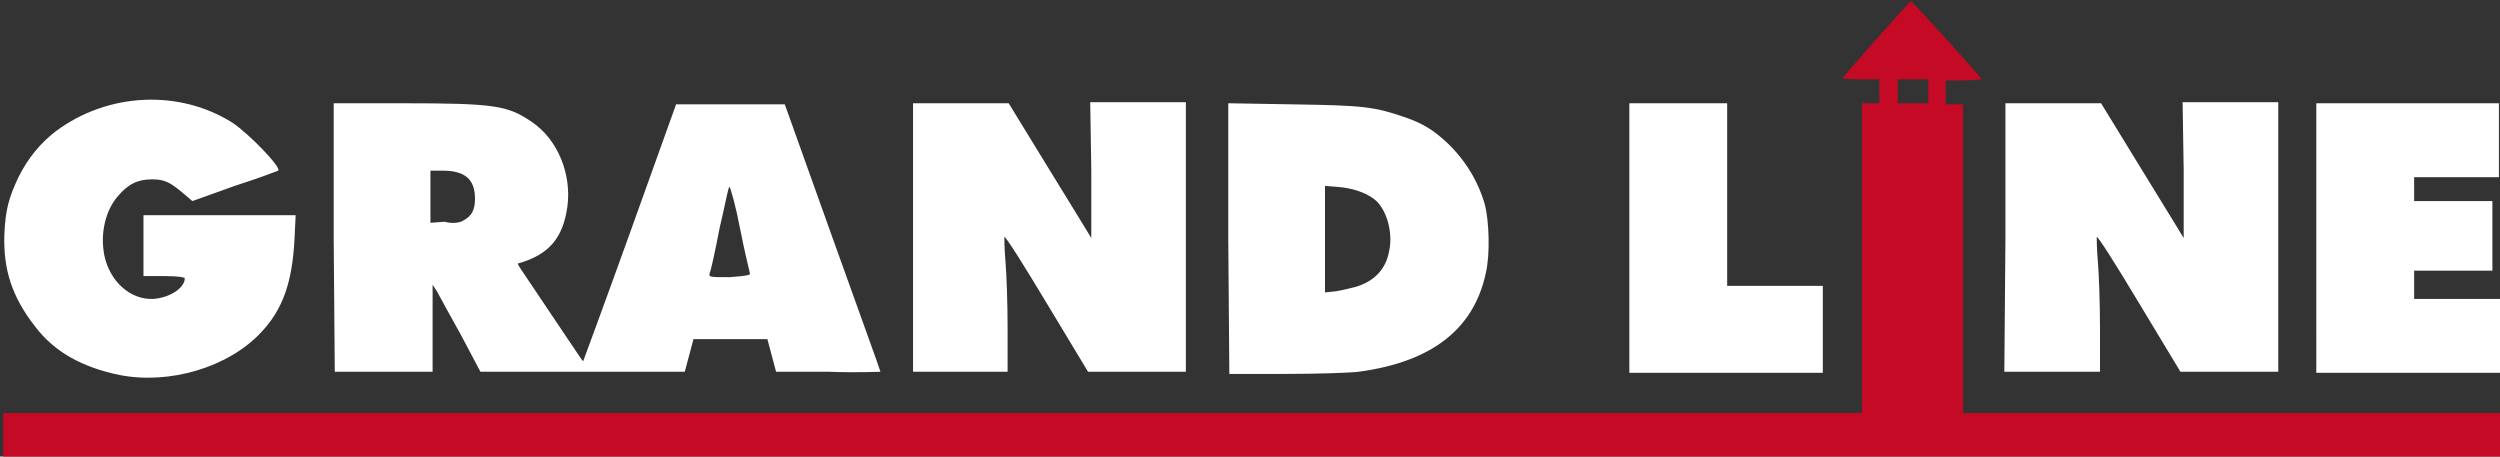
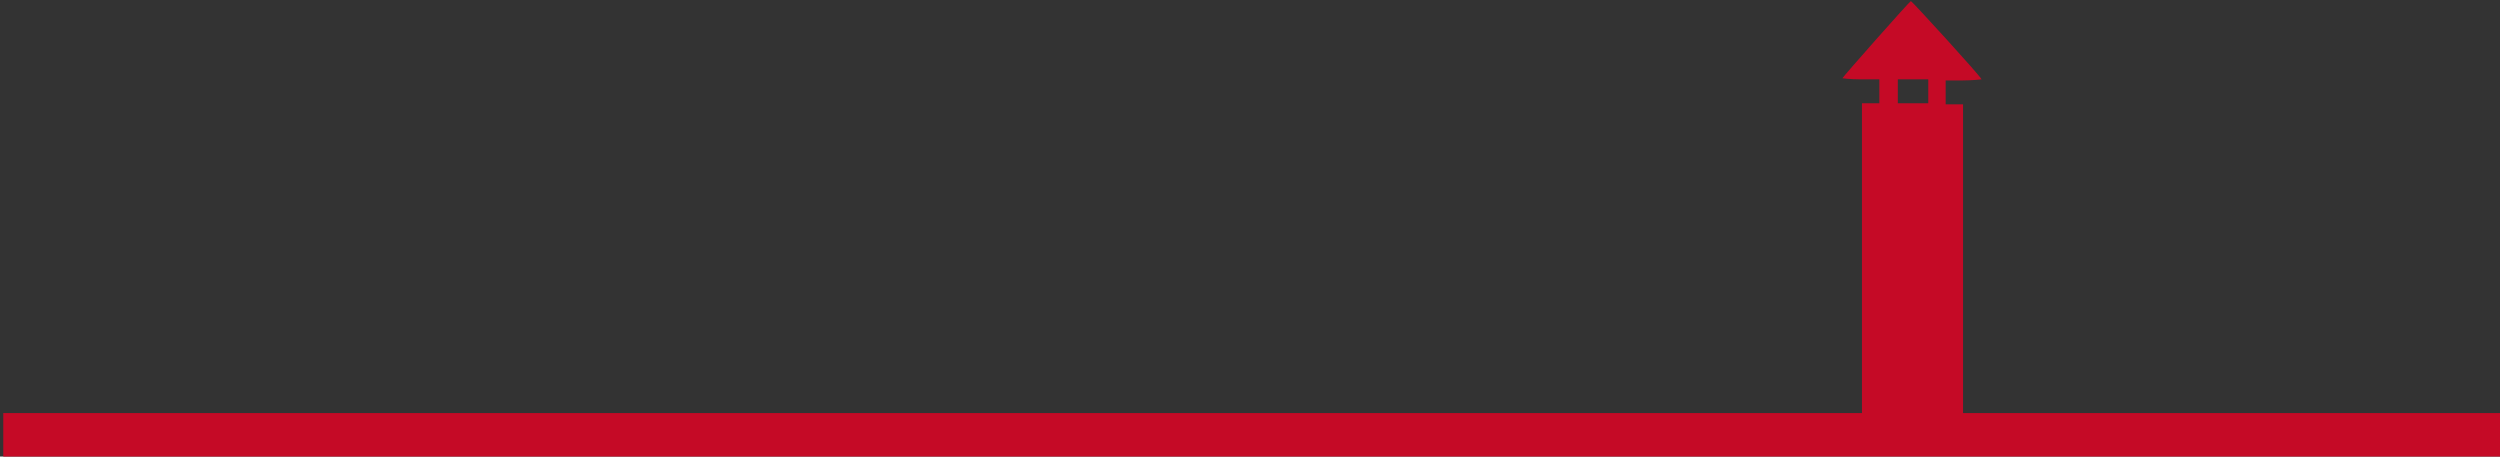
<svg xmlns="http://www.w3.org/2000/svg" xmlns:ns1="http://www.inkscape.org/namespaces/inkscape" xmlns:ns2="http://sodipodi.sourceforge.net/DTD/sodipodi-0.dtd" id="svg14088" ns1:version="0.92.1 r15371" ns2:docname="logo.svg" x="0px" y="0px" viewBox="0 0 230 42" style="enable-background:new 0 0 230 42;" xml:space="preserve">
  <rect x="0" y="0" width="230" height="42" fill="#333333" stroke="none" />
  <style type="text/css"> .st0{fill:#C50A26;} .st1{fill:#FFFFFF;} </style>
  <path id="path14669" ns1:connector-curvature="0" ns2:nodetypes="ccccccccccsccssccccccccccccccccccccccc" class="st0" d=" M0.3,40v-2h85.5h85.5V23.7V9.5h0.8h0.8V8.4V7.3h-1.7c-1,0-1.7-0.1-1.7-0.1c0.1-0.2,6.2-7.1,6.3-7.1s6.5,7,6.5,7.2 c0,0-0.8,0.1-1.7,0.1H179v1.1v1.1h0.8h0.8v14.2V38h24.9h24.9v2v2h-115H0.3V40z M177.4,8.4V7.3H176h-1.4v1.1v1.1h1.4h1.4V8.4z" />
-   <path id="path14667" ns1:connector-curvature="0" class="st1" d="M11,34.5c-3.4-0.7-6-2.1-7.8-4.5c-2.1-2.7-2.9-5.2-2.8-8.4 c0.1-2.3,0.4-3.4,1.3-5.3c0.9-1.8,2-3.1,3.4-4.2c4.8-3.6,11.4-3.9,16.3-0.8c1.5,1,4.5,4.1,4.2,4.4c0,0-1.8,0.7-4,1.4l-3.9,1.4 L17,17.9c-1.3-1.1-1.8-1.4-3-1.4c-1.3,0-2.2,0.4-3.2,1.6c-1.1,1.3-1.6,3.4-1.2,5.4c0.5,2.4,2.4,4.1,4.5,4c1.5-0.1,2.9-1,2.9-1.9 c0-0.1-0.7-0.2-1.9-0.2h-1.9v-2.8v-2.8h7h7l-0.1,2.1C26.9,26,26,28.5,24,30.6C21,33.8,15.6,35.4,11,34.5z M30.7,21.9V9.5H37 c8.5,0,9.7,0.2,11.9,1.7c2.4,1.6,3.7,4.8,3.3,7.8c-0.4,2.9-1.7,4.4-4.4,5.2c-0.3,0.1-0.5-0.4,2.9,4.7c3.3,4.9,2.9,4.4,3,4.2 c0,0,2-5.4,4.3-11.8l4.2-11.7h5h5l4.4,12.3C79,28.6,81,34.1,81,34.2c0,0-2.2,0.1-4.8,0h-4.8L71,32.7l-0.4-1.5h-3.4h-3.4l-0.4,1.5 L63,34.2h-9.4h-9.4l-1.8-3.4c-1-1.8-2-3.6-2.2-4l-0.4-0.6v4v4h-4.5h-4.5L30.7,21.9z M69,25.2c0-0.1-0.5-2-0.9-4.1s-0.9-3.9-1-3.9 s-0.4,1.7-0.9,3.8c-0.4,2.1-0.8,3.9-0.9,4.1c-0.1,0.4-0.1,0.4,1.8,0.4C68.6,25.4,69,25.3,69,25.2z M42.6,20.3c0.8-0.4,1.1-1,1.1-2 c0-1.8-0.9-2.6-3-2.6h-1.1v2.4v2.4l1.3-0.1C41.6,20.6,42.3,20.5,42.6,20.3L42.6,20.3z M84,21.9V9.5h4.4h4.4l3.8,6.2 c2.1,3.4,3.8,6.2,3.8,6.2s0-2.8,0-6.2l-0.1-6.3h4.4h4.4v12.4v12.4h-4.5h-4.5l-3.8-6.3c-2.1-3.5-3.8-6.2-3.9-6.1c0,0.1,0,1.1,0.1,2.2 s0.2,3.9,0.2,6.1v4.1h-4.4H84V21.9z M113,21.9V9.5l5.9,0.1c6.5,0.1,7.5,0.2,10.4,1.2c1.7,0.6,2.6,1.2,3.8,2.3 c1.7,1.6,2.9,3.6,3.5,5.7c0.4,1.5,0.5,4.6,0.1,6.3c-1.1,5.2-5,8.2-11.7,9.1c-0.8,0.1-3.8,0.2-6.7,0.2h-5.2L113,21.9L113,21.9z M124.7,26.4c1.7-0.5,2.8-1.6,3.1-3.3c0.4-1.8-0.3-4-1.4-4.8c-0.8-0.6-2-1-3.3-1.1l-1.2-0.1V22v4.9l1-0.1 C123.5,26.7,124.3,26.5,124.7,26.4z M149.9,21.9V9.5h4.5h4.5v8.4v8.4h4.4h4.4v4v4h-8.9h-8.9V21.9z M184.5,21.9V9.5h4.4h4.4l3.8,6.2 c2.1,3.4,3.8,6.2,3.8,6.2s0-2.8,0-6.2l-0.1-6.3h4.4h4.4v12.4v12.4h-4.5h-4.5l-3.8-6.3c-2.1-3.5-3.8-6.2-3.9-6.1c0,0.1,0,1.1,0.1,2.2 s0.2,3.9,0.2,6.1v4.1h-4.4h-4.4L184.5,21.9L184.5,21.9z M213.1,21.9V9.5h8.4h8.4v3.4v3.4H226h-3.9v1.1v1.1h3.6h3.6v3.2v3.2h-3.6 h-3.6v1.3v1.3h4.1h4.1v3.4v3.4h-8.6h-8.6V21.9z" />
  <g id="g14659" transform="translate(4.884,-583.095)"> </g>
</svg>